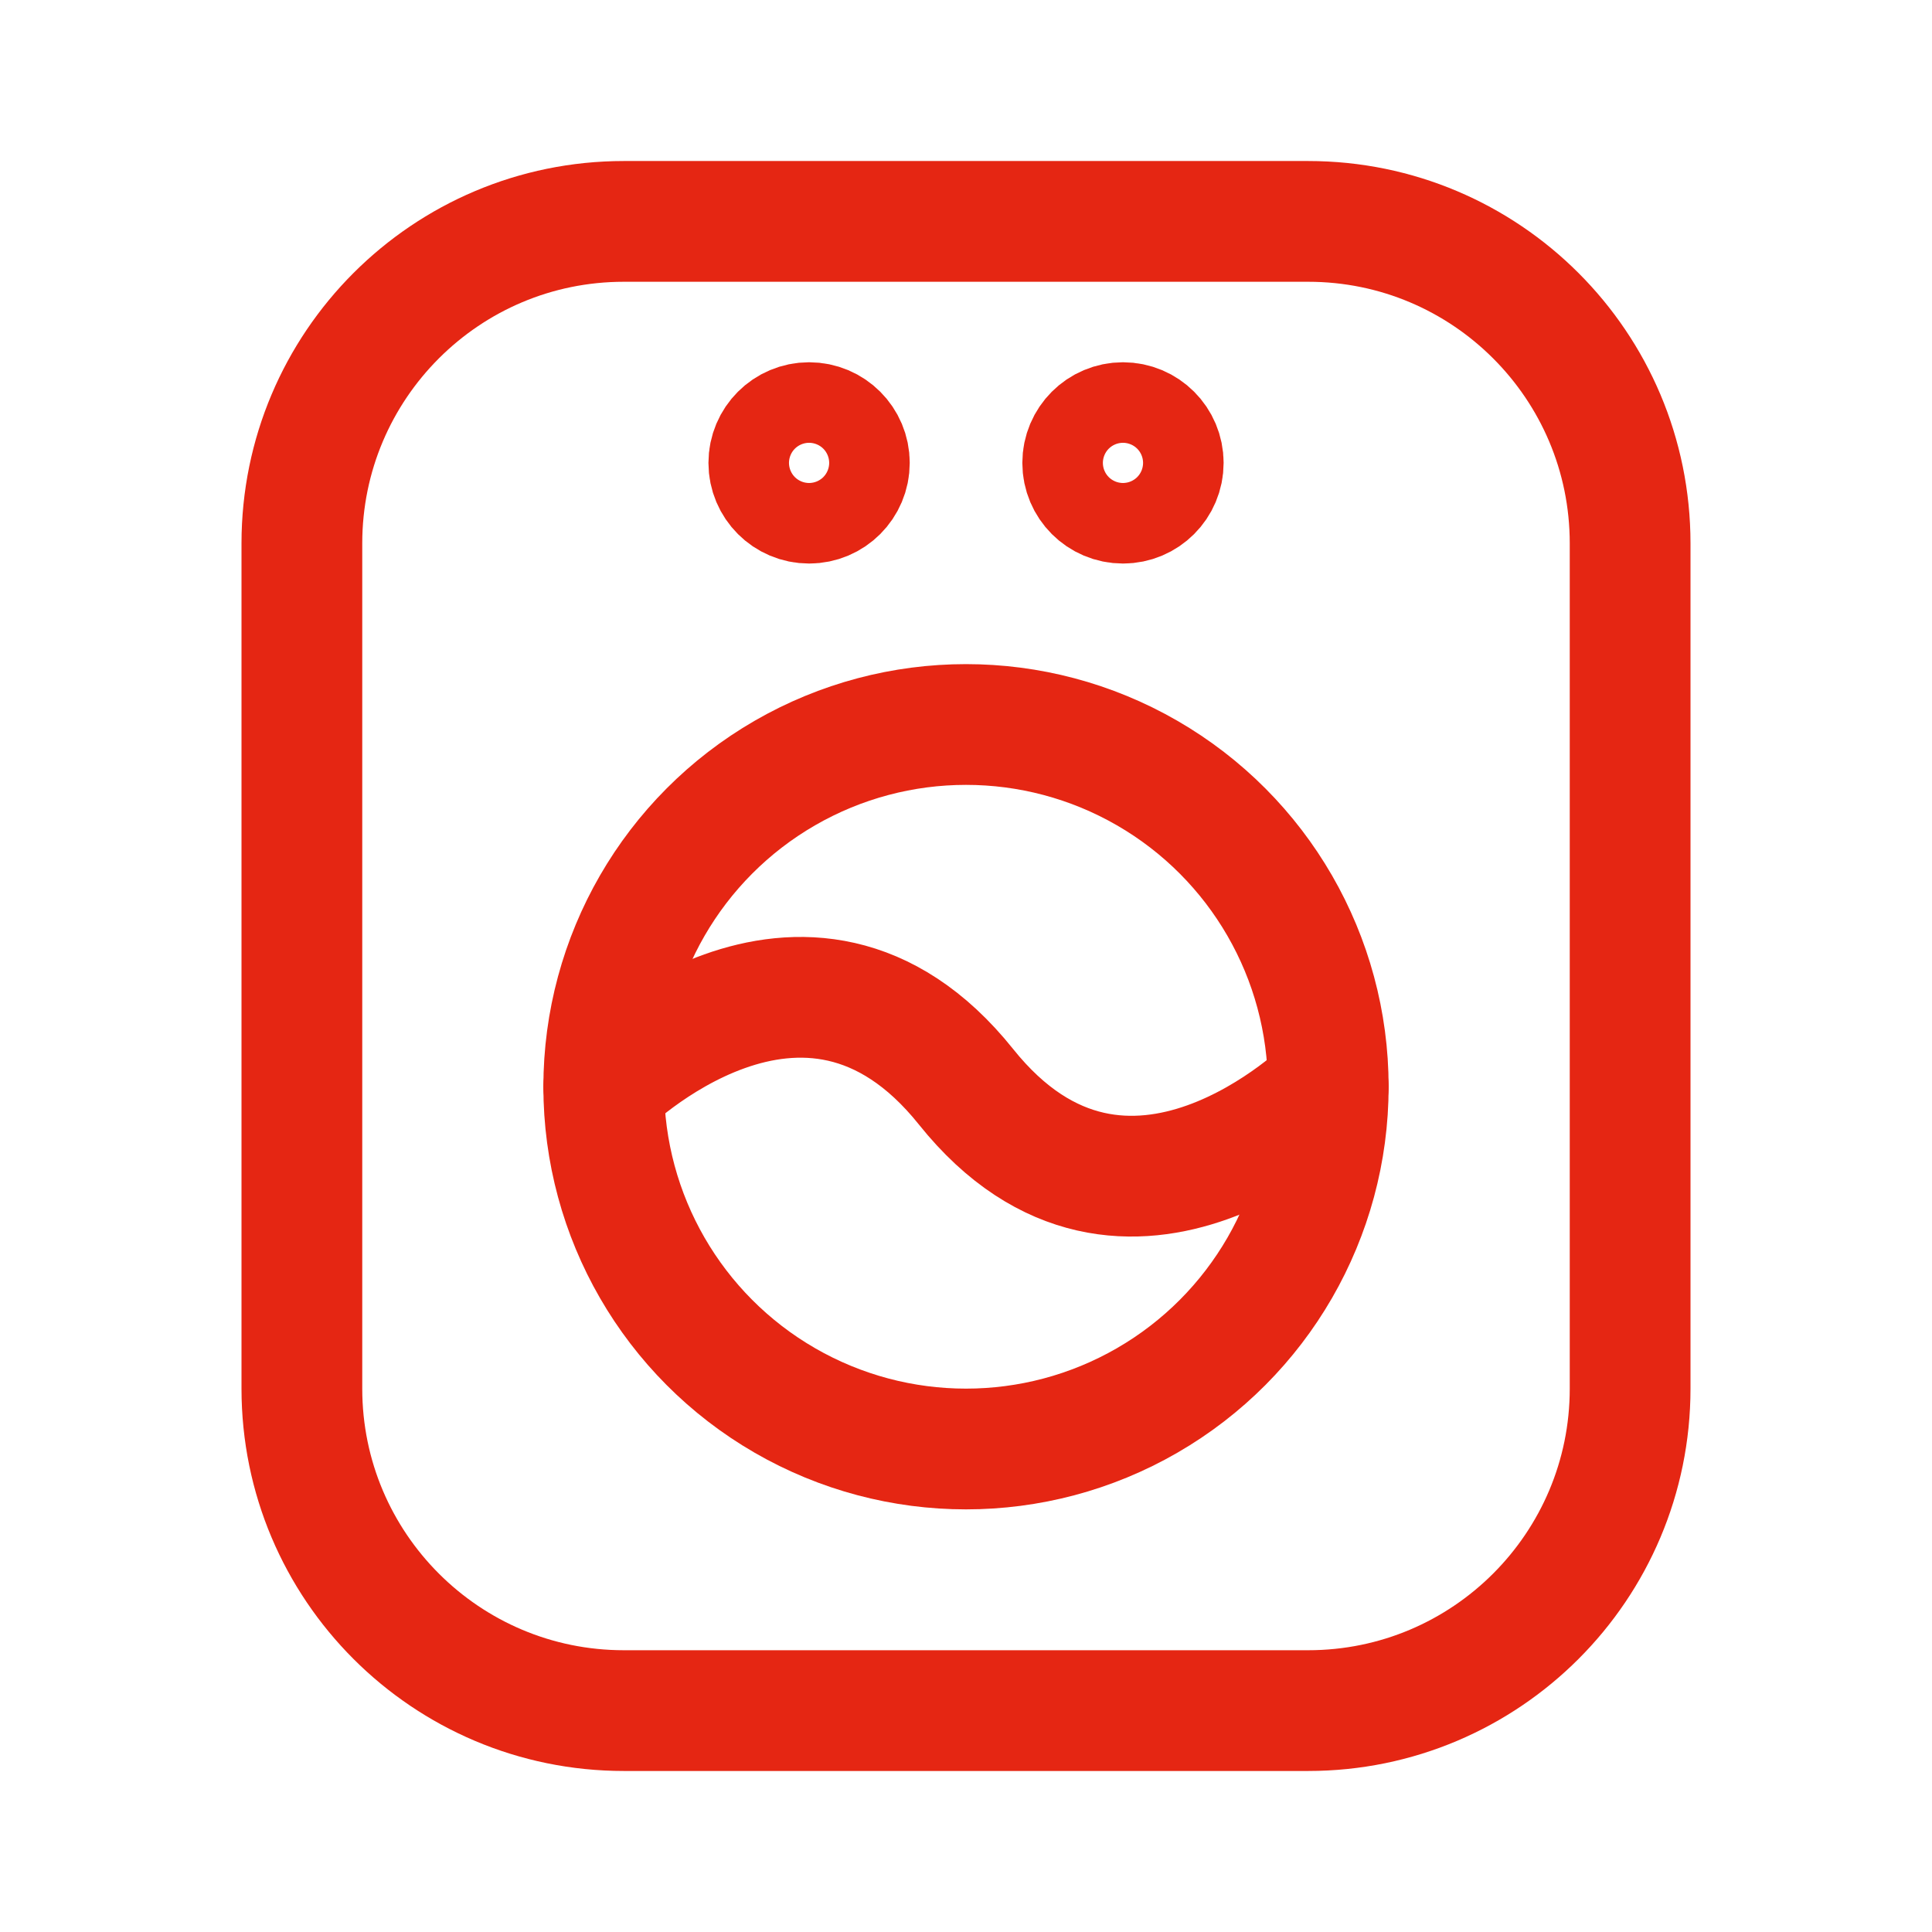
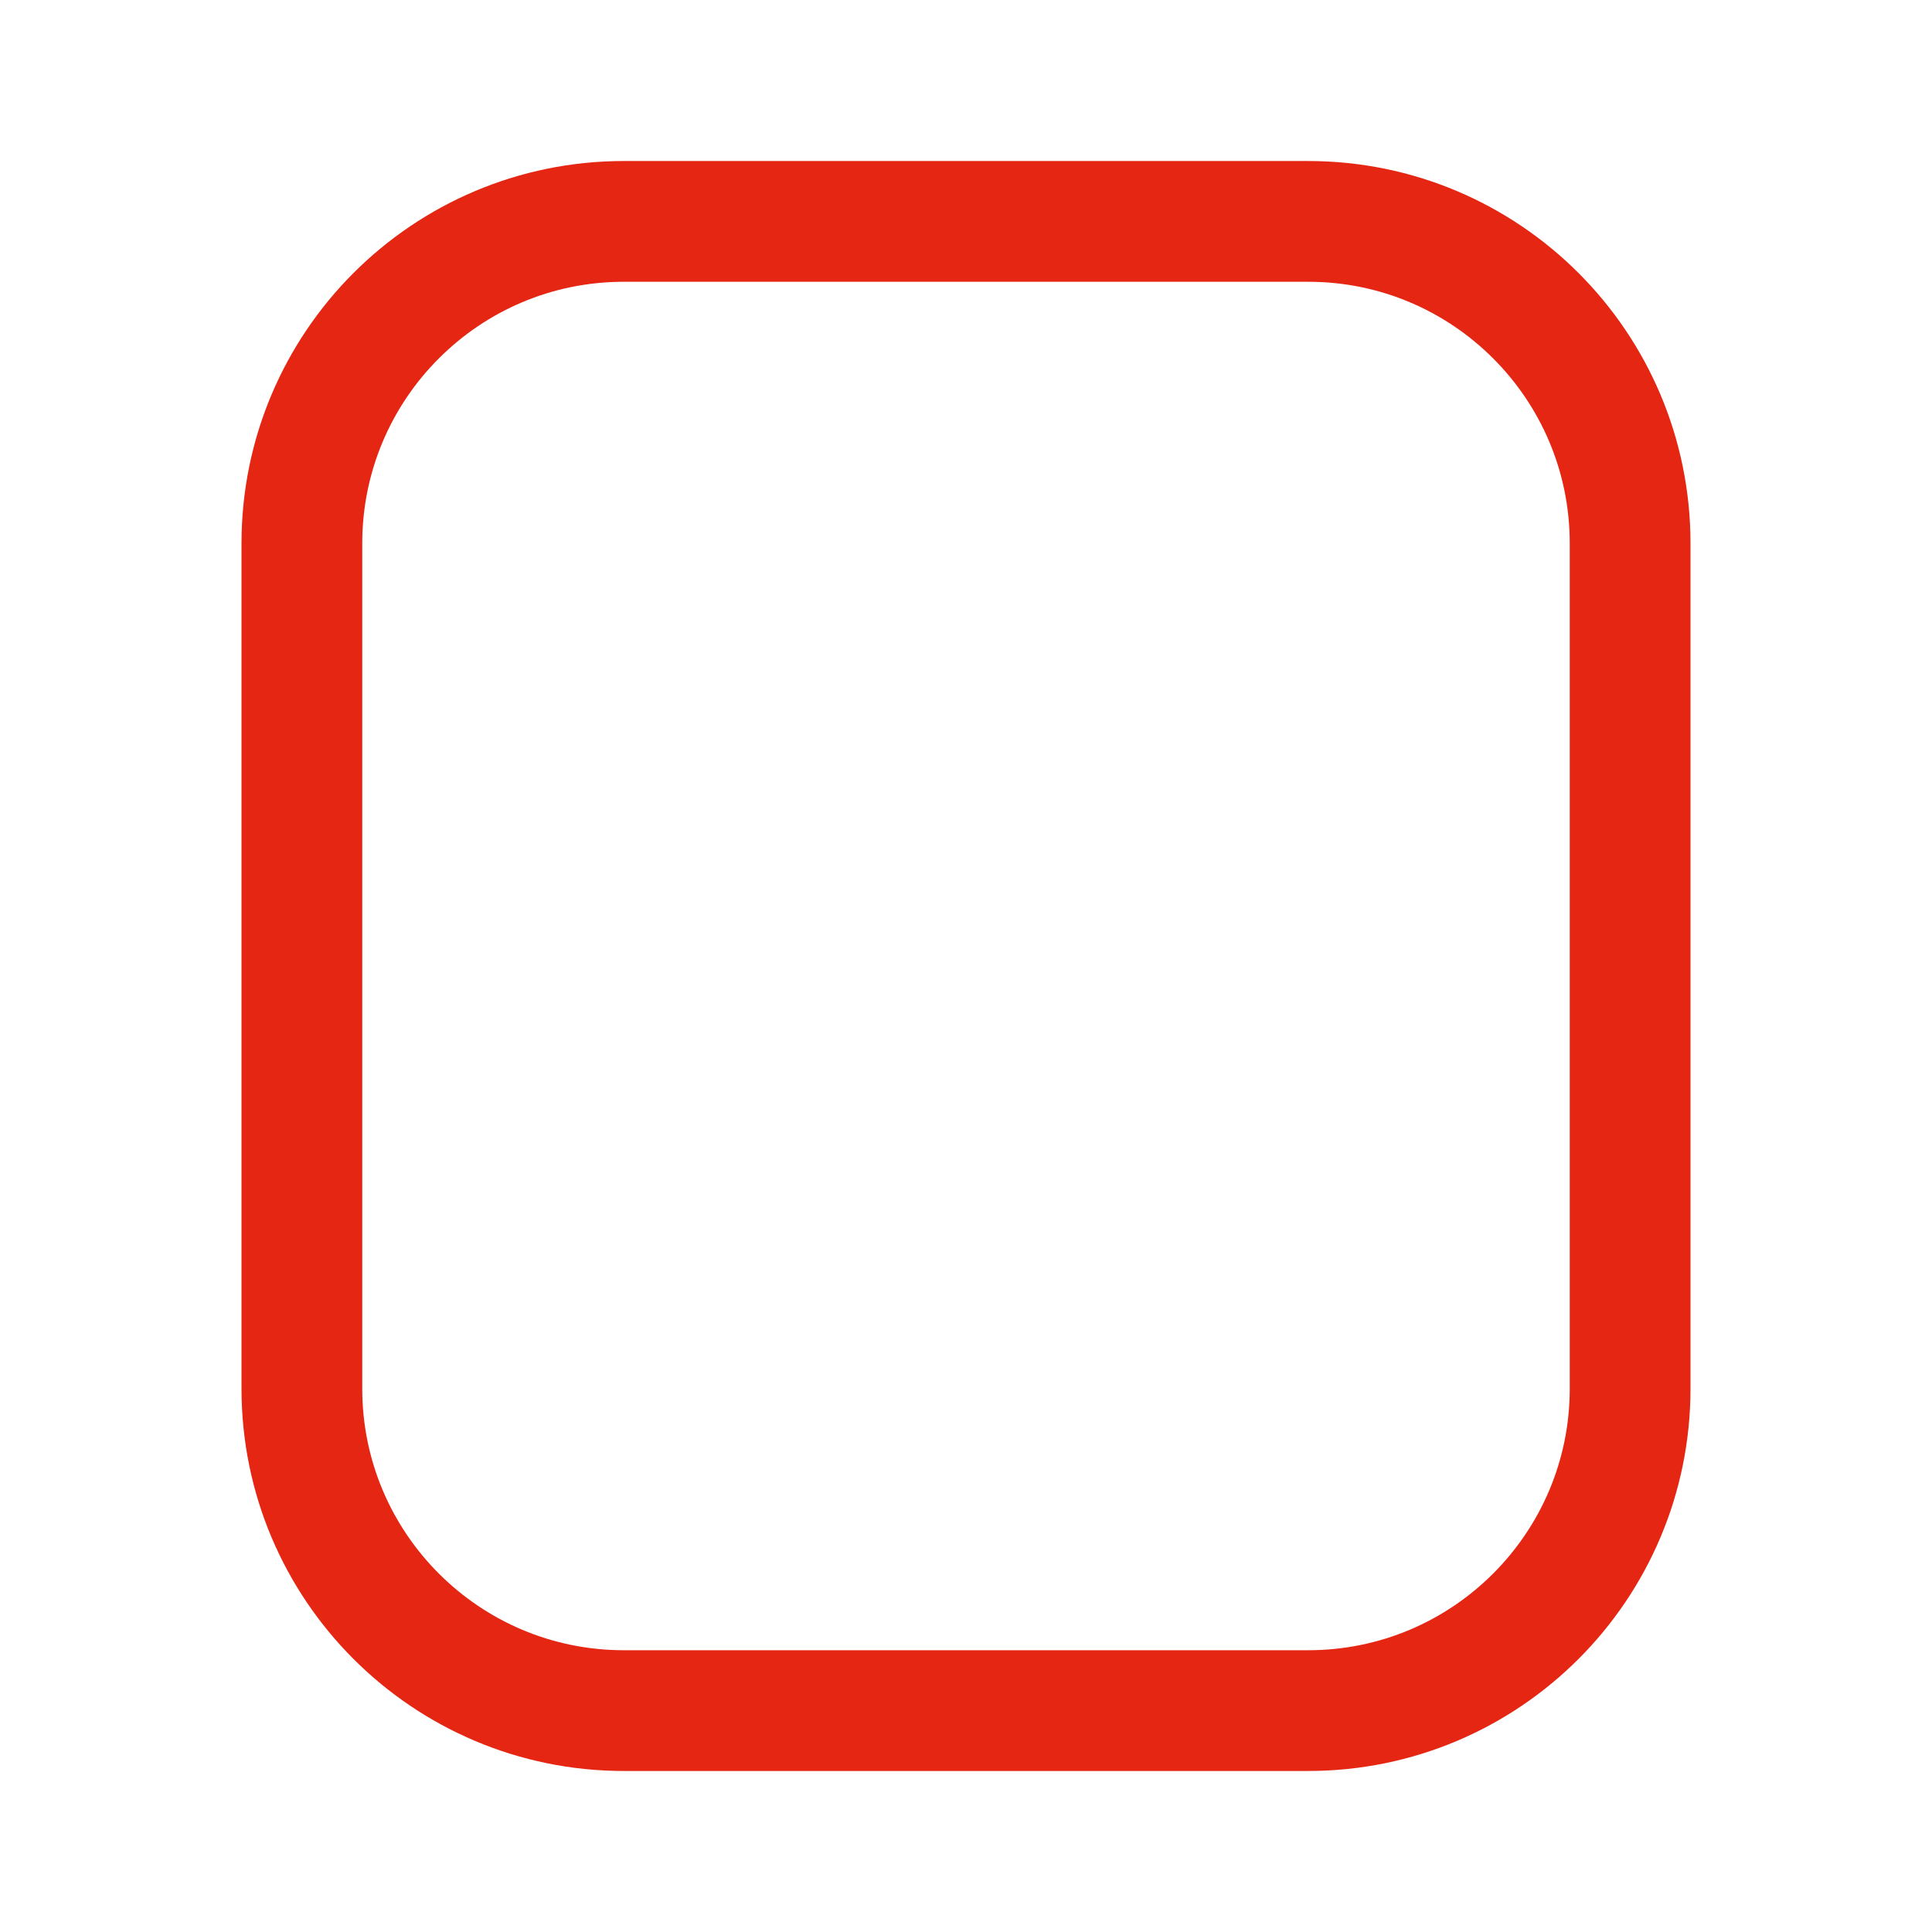
<svg xmlns="http://www.w3.org/2000/svg" width="32" height="32" viewBox="0 0 32 32" fill="none">
  <path d="M5 9C5 6.054 7.388 3.667 10.333 3.667H21.667C24.612 3.667 27 6.054 27 9V23C27 25.945 24.612 28.333 21.667 28.333H10.333C7.388 28.333 5 25.945 5 23V9Z" stroke="#E52613" stroke-width="2" stroke-linecap="round" />
-   <circle cx="16" cy="18" r="6" stroke="#E52613" stroke-width="2" stroke-linecap="round" />
-   <path d="M22 18C22 18 18.667 21.333 16 18C13.333 14.667 10 18 10 18" stroke="#E52613" stroke-width="2" stroke-linecap="round" />
-   <circle cx="13.401" cy="7.667" r="0.667" stroke="#E52613" stroke-width="2" stroke-linecap="round" />
-   <circle cx="18.6" cy="7.667" r="0.667" stroke="#E52613" stroke-width="2" stroke-linecap="round" />
</svg>